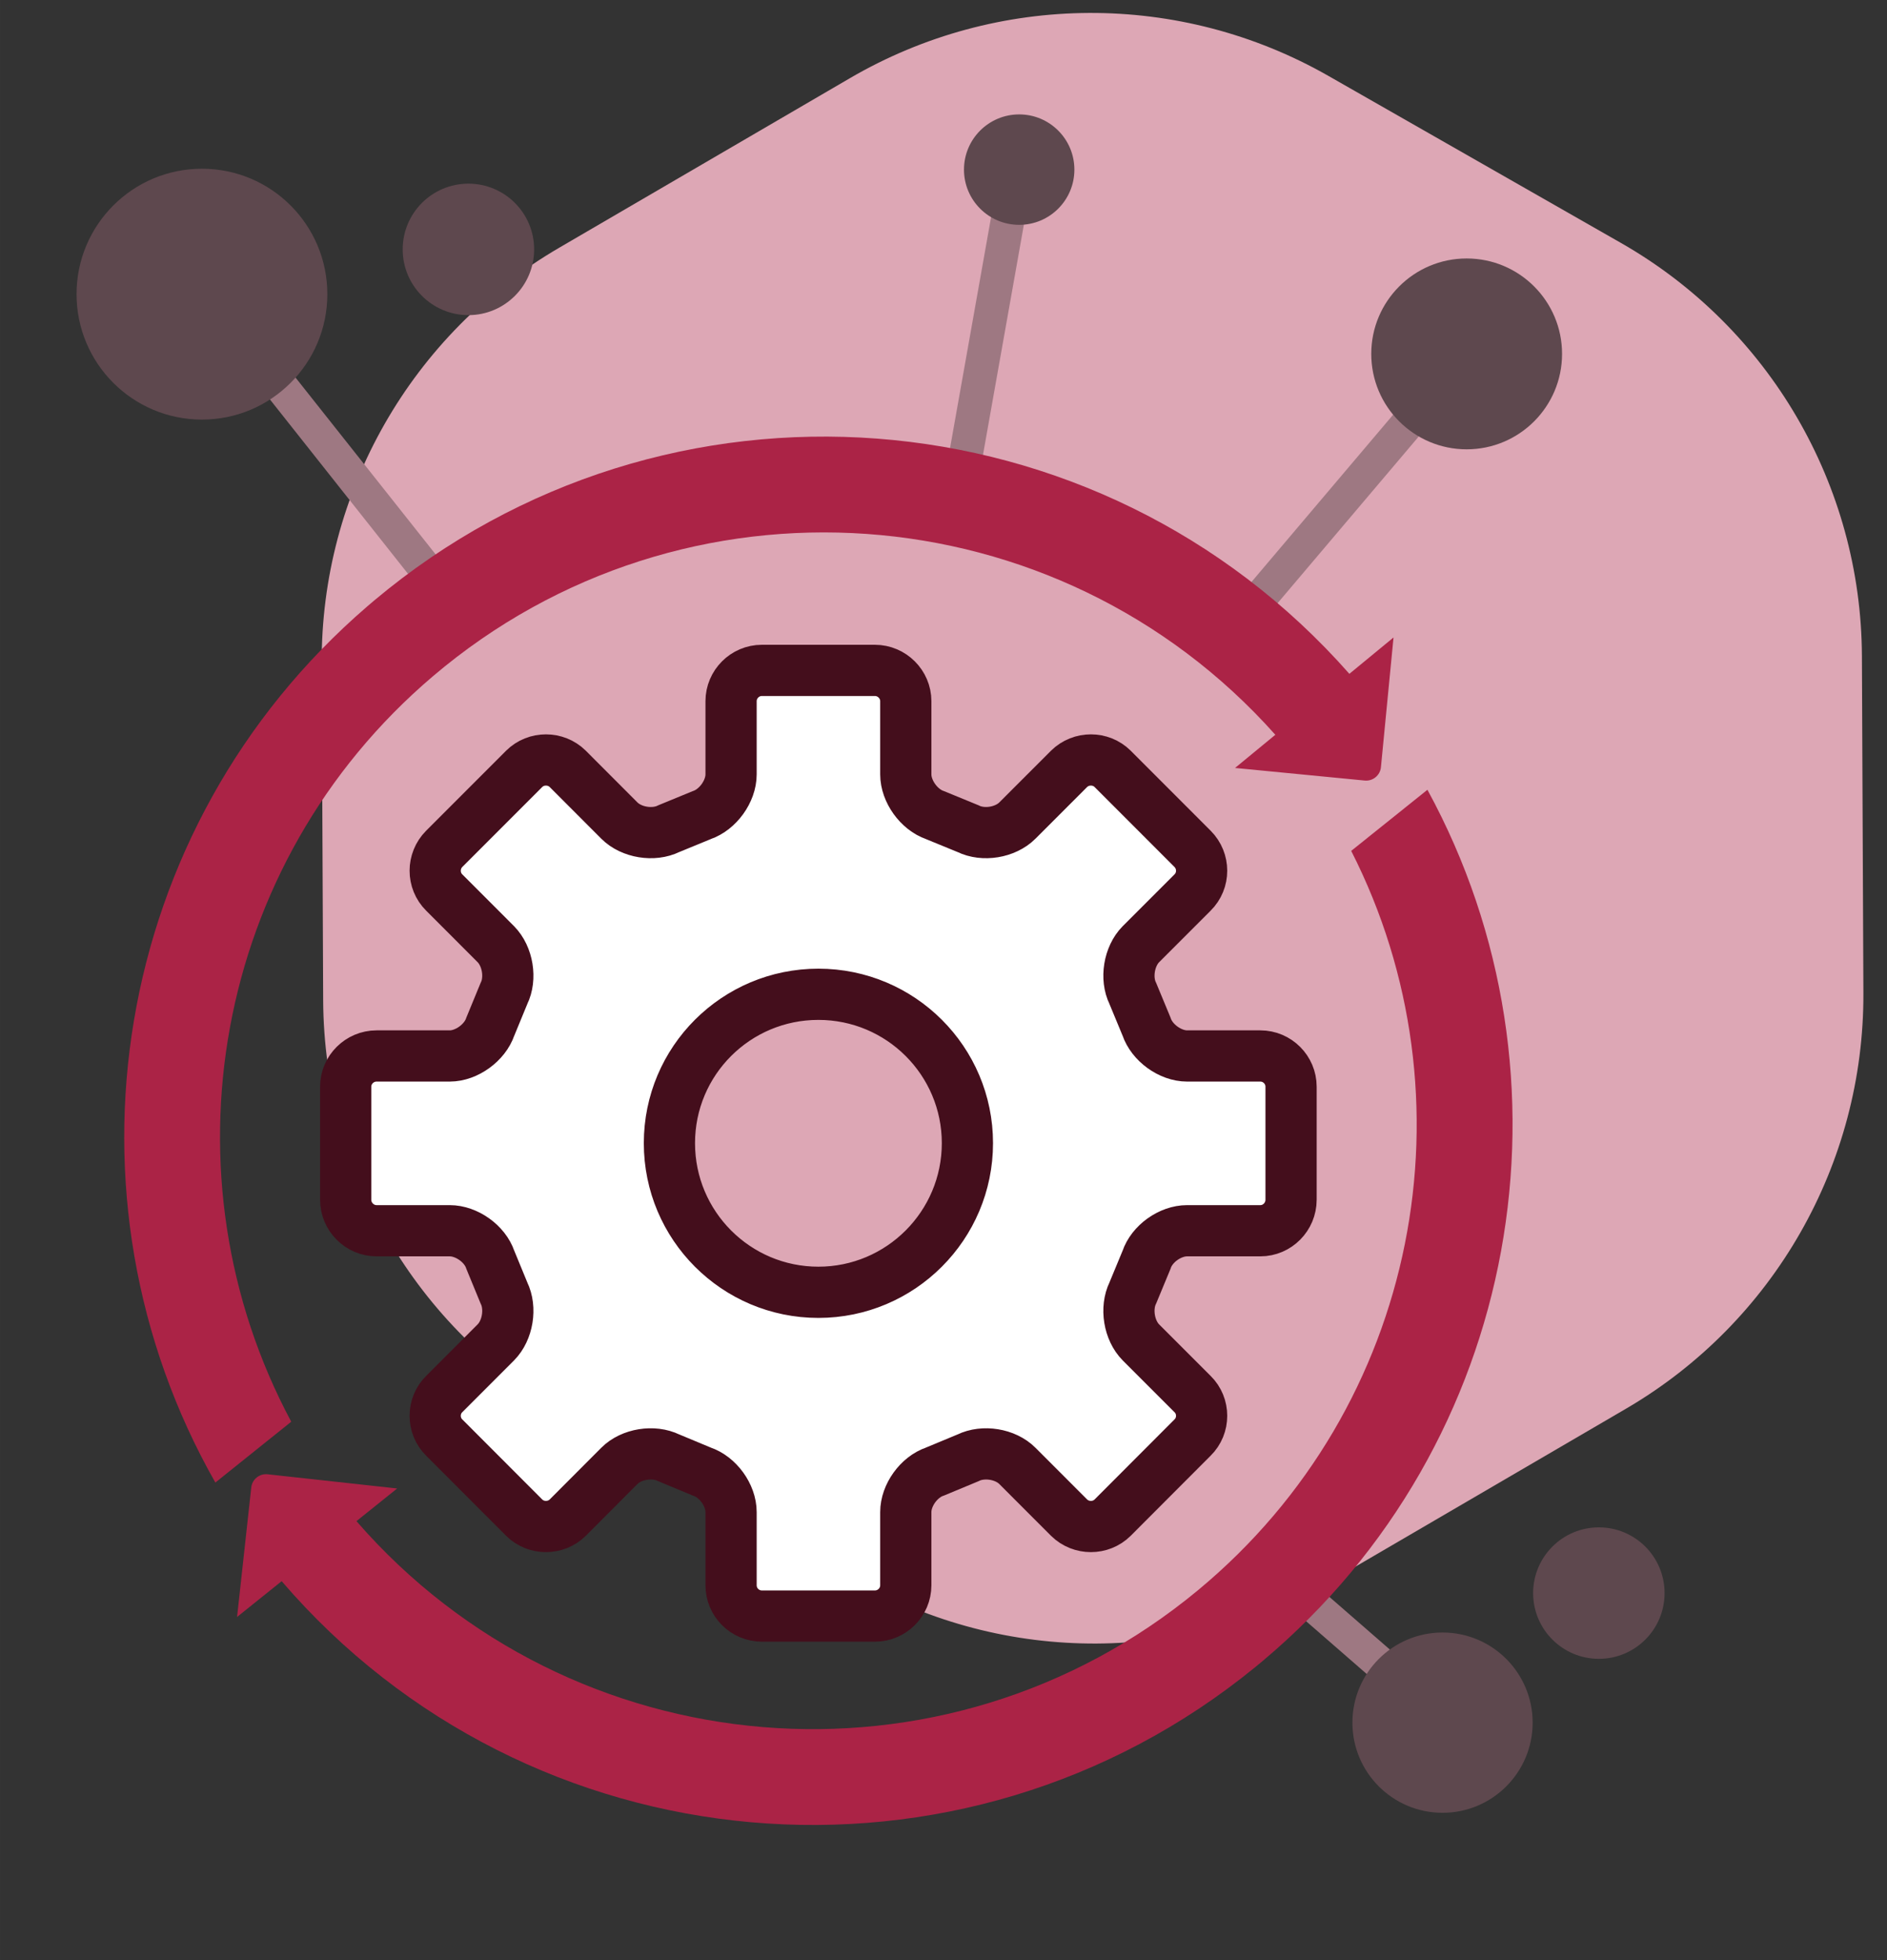
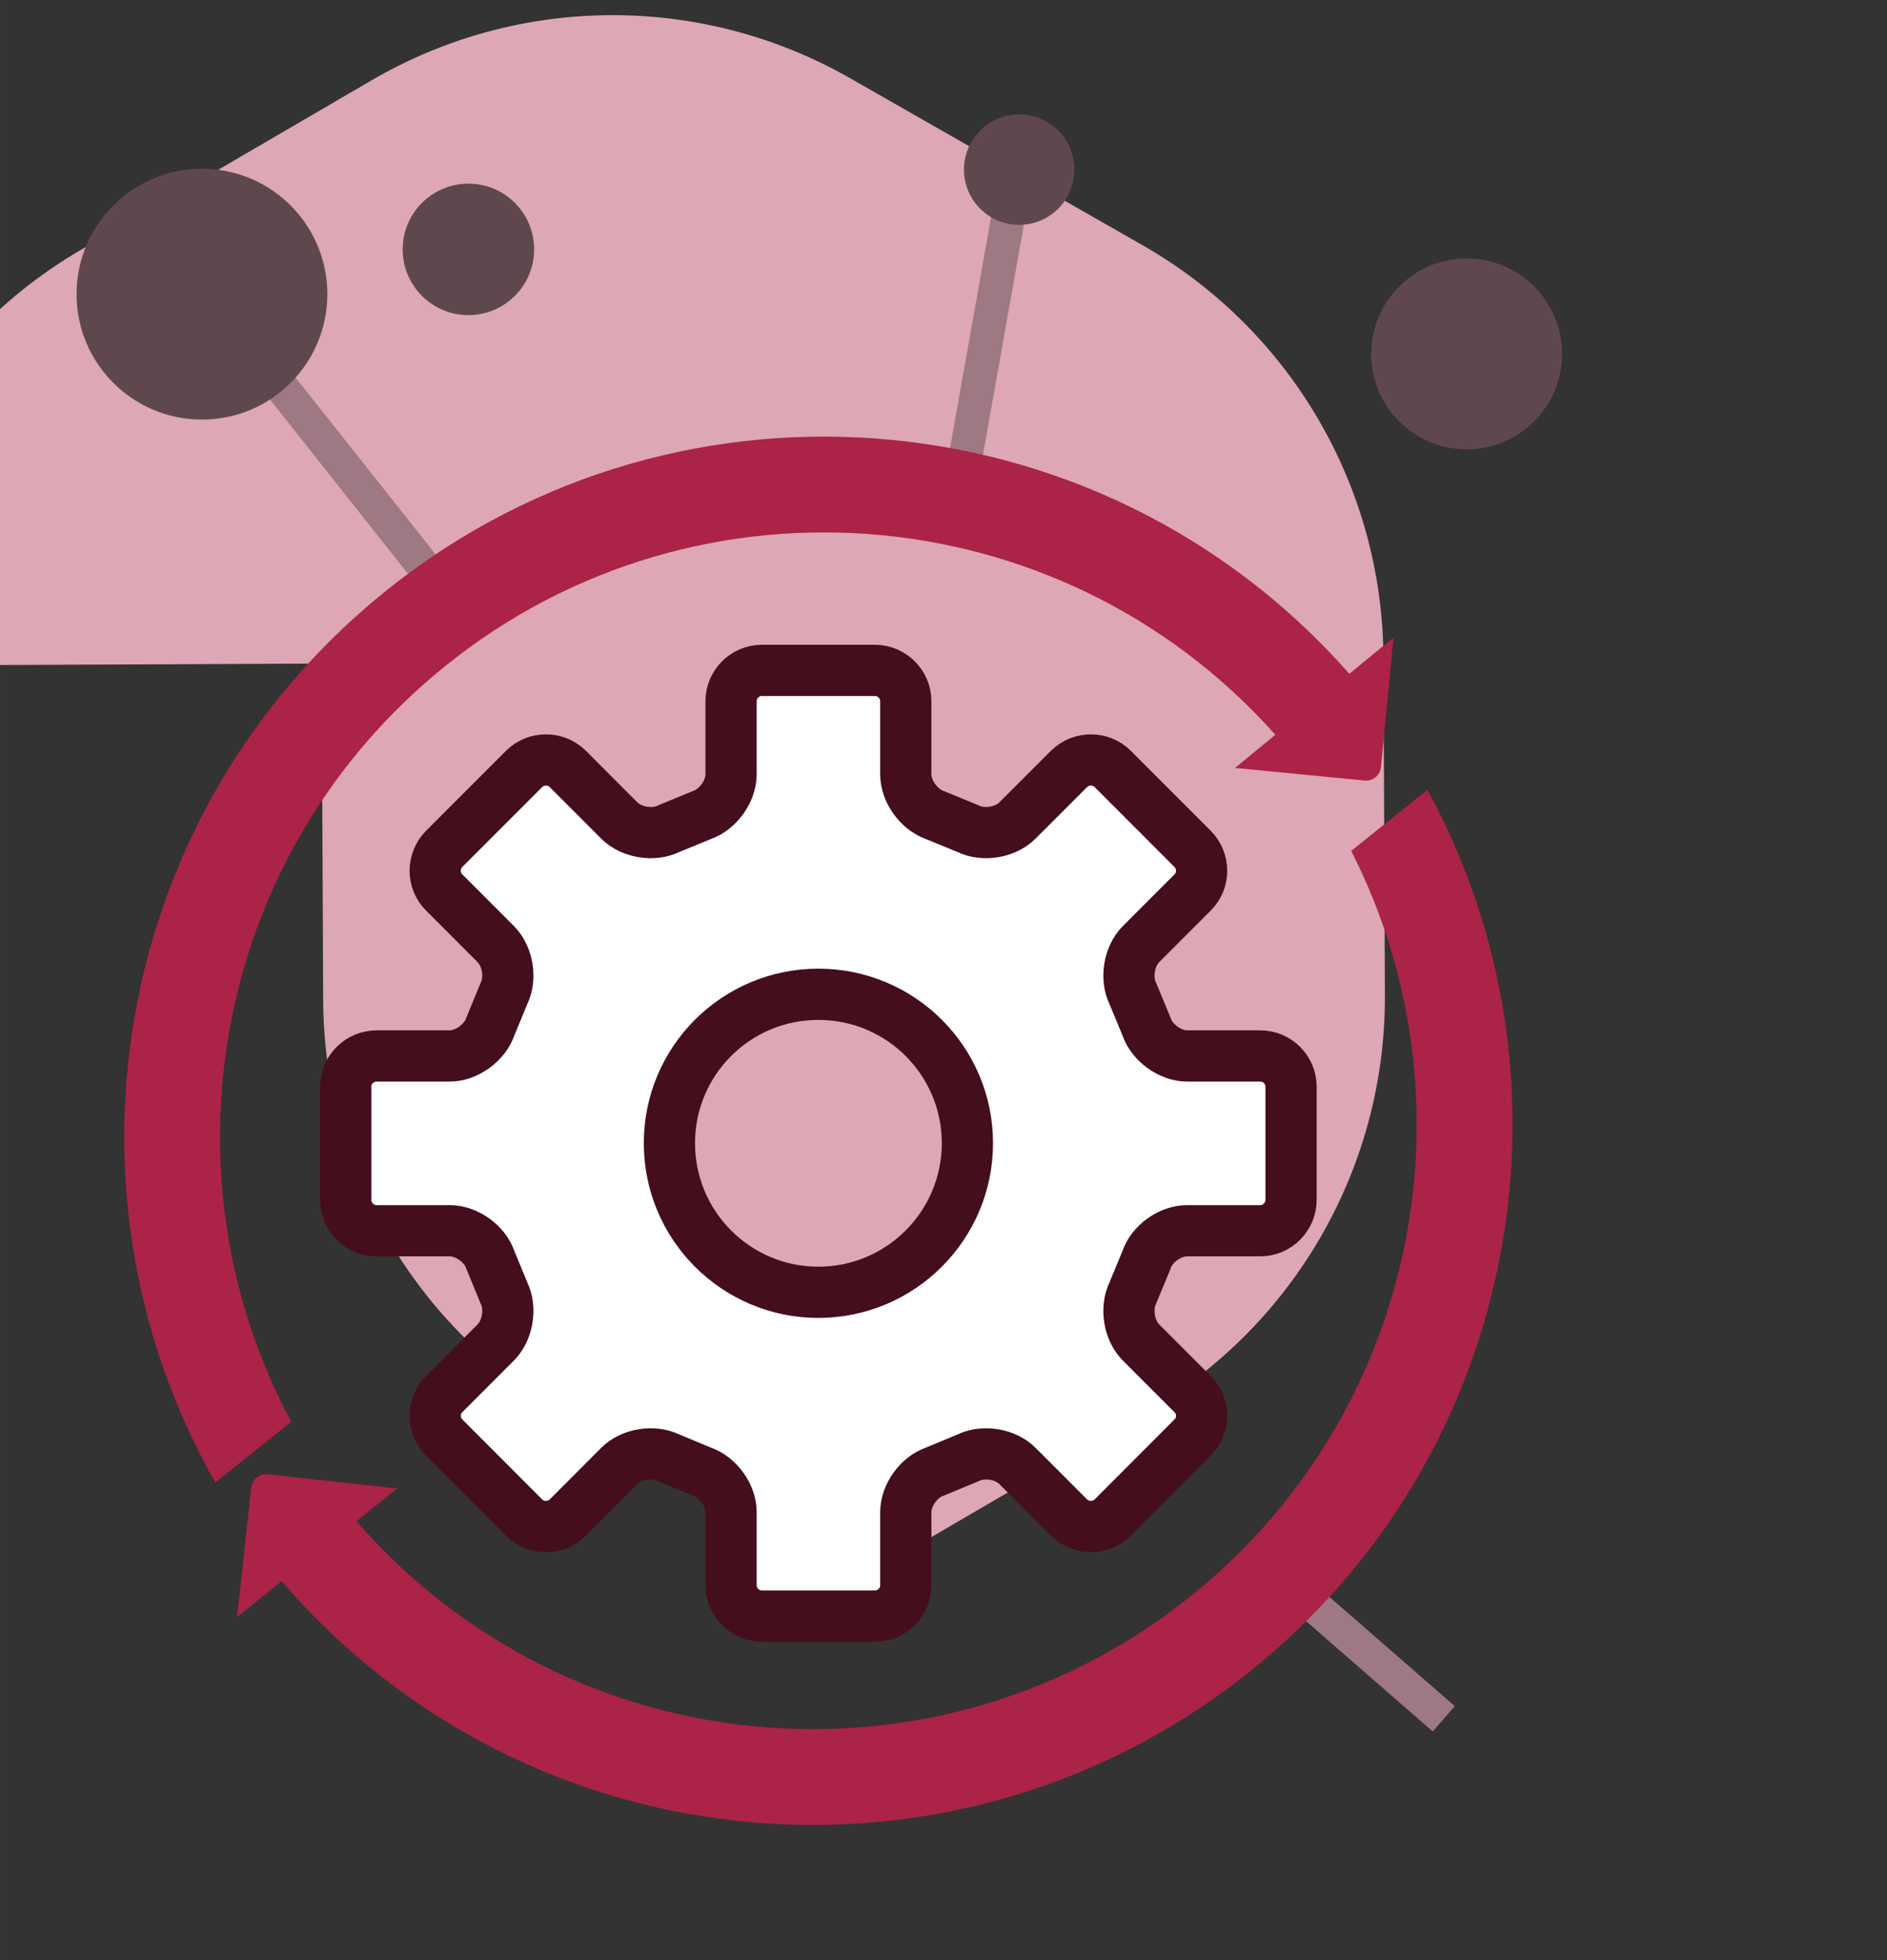
<svg xmlns="http://www.w3.org/2000/svg" id="simulate" width="65mm" height="67.504mm" viewBox="0 0 184.252 191.351">
  <rect x="0" y="0" width="184.252" height="191.351" fill="#333333" stroke="none" />
  <g id="yCon">
-     <path d="M31.411,64.772l.144,32.856c.071,16.695,9.045,32.084,23.541,40.366l28.572,16.296c14.495,8.273,32.302,8.191,46.72-.216l28.38-16.561c14.418-8.419,23.253-23.888,23.18-40.584l-.144-32.88c-.065-16.69-9.042-32.074-23.541-40.342l-28.548-16.296c-14.496-8.274-32.303-8.191-46.721,.217l-28.403,16.561c-14.423,8.414-23.26,23.885-23.18,40.583" fill="#dda7b5" />
+     <path d="M31.411,64.772l.144,32.856c.071,16.695,9.045,32.084,23.541,40.366l28.572,16.296l28.38-16.561c14.418-8.419,23.253-23.888,23.18-40.584l-.144-32.88c-.065-16.69-9.042-32.074-23.541-40.342l-28.548-16.296c-14.496-8.274-32.303-8.191-46.721,.217l-28.403,16.561c-14.423,8.414-23.26,23.885-23.18,40.583" fill="#dda7b5" />
  </g>
  <g>
    <path d="M139.896,169.021l2.156-2.476-13.407-11.672c-.685,.845-1.428,1.651-2.258,2.387l13.509,11.761Z" fill="#9e7882" />
    <g>
-       <path d="M144.461,35.607l-2.505-2.122-20.594,24.312c.898,.632,1.745,1.33,2.527,2.096l20.572-24.286Z" fill="#9e7882" />
      <circle cx="143.209" cy="34.546" r="9.315" fill="#5e484e" />
    </g>
    <g>
      <path d="M100.828,17.133l-3.232-.575-5.575,31.37c1.094,.095,2.177,.272,3.238,.541l5.569-31.337Z" fill="#9e7882" />
      <circle cx="99.516" cy="16.558" r="5.39" fill="#5e484e" />
    </g>
    <circle cx="45.737" cy="24.345" r="6.417" fill="#5e484e" />
-     <circle cx="156.117" cy="155.513" r="6.417" fill="#5e484e" />
-     <circle cx="140.853" cy="168.16" r="8.799" fill="#5e484e" />
    <path d="M23.944,30.66l-2.547,2.07,19.233,24.284c1.028-.528,2.088-.96,3.173-1.299L23.944,30.66Z" fill="#9e7882" />
    <circle cx="19.718" cy="28.715" r="12.244" fill="#5e484e" />
  </g>
  <g>
    <path d="M123.063,103.08h-7.15c-1.655,0-3.44-1.299-3.963-2.87l-1.335-3.221c-.732-1.479-.379-3.637,.784-4.818l5.047-5.047c1.178-1.164,1.178-3.08,0-4.262l-7.806-7.811c-1.167-1.154-3.076-1.154-4.251,0l-5.047,5.047c-1.174,1.178-3.339,1.53-4.821,.792l-3.225-1.322c-1.563-.537-2.852-2.323-2.852-3.976v-7.147c0-1.641-1.356-3.004-3.017-3.004h-11.034c-1.664,0-3.009,1.362-3.009,3.004v7.147c0,1.653-1.289,3.439-2.863,3.976l-3.218,1.322c-1.486,.738-3.657,.386-4.829-.792l-5.04-5.047c-1.172-1.154-3.088-1.154-4.251,0l-7.808,7.811c-1.175,1.182-1.175,3.098,0,4.262l5.043,5.047c1.164,1.181,1.52,3.339,.785,4.818l-1.326,3.221c-.529,1.571-2.318,2.87-3.966,2.87h-7.145c-1.653,0-3.013,1.352-3.013,2.997v11.039c0,1.658,1.359,3.024,3.013,3.024h7.145c1.647,0,3.437,1.264,3.966,2.842l1.326,3.222c.735,1.49,.379,3.657-.785,4.832l-5.043,5.047c-1.175,1.154-1.175,3.09,0,4.245l7.808,7.819c1.164,1.154,3.08,1.154,4.251,0l5.04-5.05c1.172-1.182,3.343-1.52,4.829-.789l3.218,1.34c1.574,.523,2.863,2.301,2.863,3.959v7.141c0,1.658,1.345,3.006,3.009,3.006h11.034c1.661,0,3.017-1.348,3.017-3.006v-7.141c0-1.658,1.289-3.436,2.852-3.959l3.225-1.34c1.482-.731,3.647-.393,4.821,.789l5.047,5.05c1.175,1.154,3.085,1.154,4.251,0l7.806-7.819c1.178-1.154,1.178-3.091,0-4.245l-5.047-5.047c-1.164-1.175-1.517-3.342-.784-4.832l1.335-3.222c.523-1.577,2.308-2.842,3.963-2.842h7.15c1.654,0,3-1.366,3-3.024v-11.039c0-1.645-1.346-2.997-3-2.997Zm-43.153,23.07c-8.033,0-14.546-6.517-14.546-14.557s6.513-14.534,14.546-14.534,14.551,6.507,14.551,14.534-6.517,14.557-14.551,14.557Z" fill="#fff" stroke="#440e1c" stroke-miterlimit="10" stroke-width="5" />
    <polyline points="166.846 72.488 166.846 72.488 166.846 72.488 167.109 72.234" fill="#242265" />
  </g>
  <path d="M131.756,65.776c-24.491-27.794-66.751-31.043-95.203-7.171l-.682,.58c-25.143,21.654-30.693,57.674-14.843,85.536l7.409-5.938c-12.832-23.967-7.726-54.443,13.83-72.766,24.478-20.808,61.005-18.156,82.26,5.71l-3.934,3.238,12.662,1.229c.797,.077,1.507-.506,1.584-1.304l1.229-12.662-4.31,3.548Z" fill="#ab2346" />
  <path d="M131.935,83.06c12.249,24.055,6.706,54.213-14.948,72.161-24.735,20.502-61.226,17.396-82.182-6.732l3.974-3.189-12.645-1.386c-.796-.087-1.513,.488-1.6,1.284l-1.386,12.645,4.354-3.494c24.143,28.096,66.36,31.871,95.107,8.354l.689-.571c25.317-21.262,31.368-57.026,16.08-85.037l-7.442,5.964Z" fill="#ab2346" />
</svg>